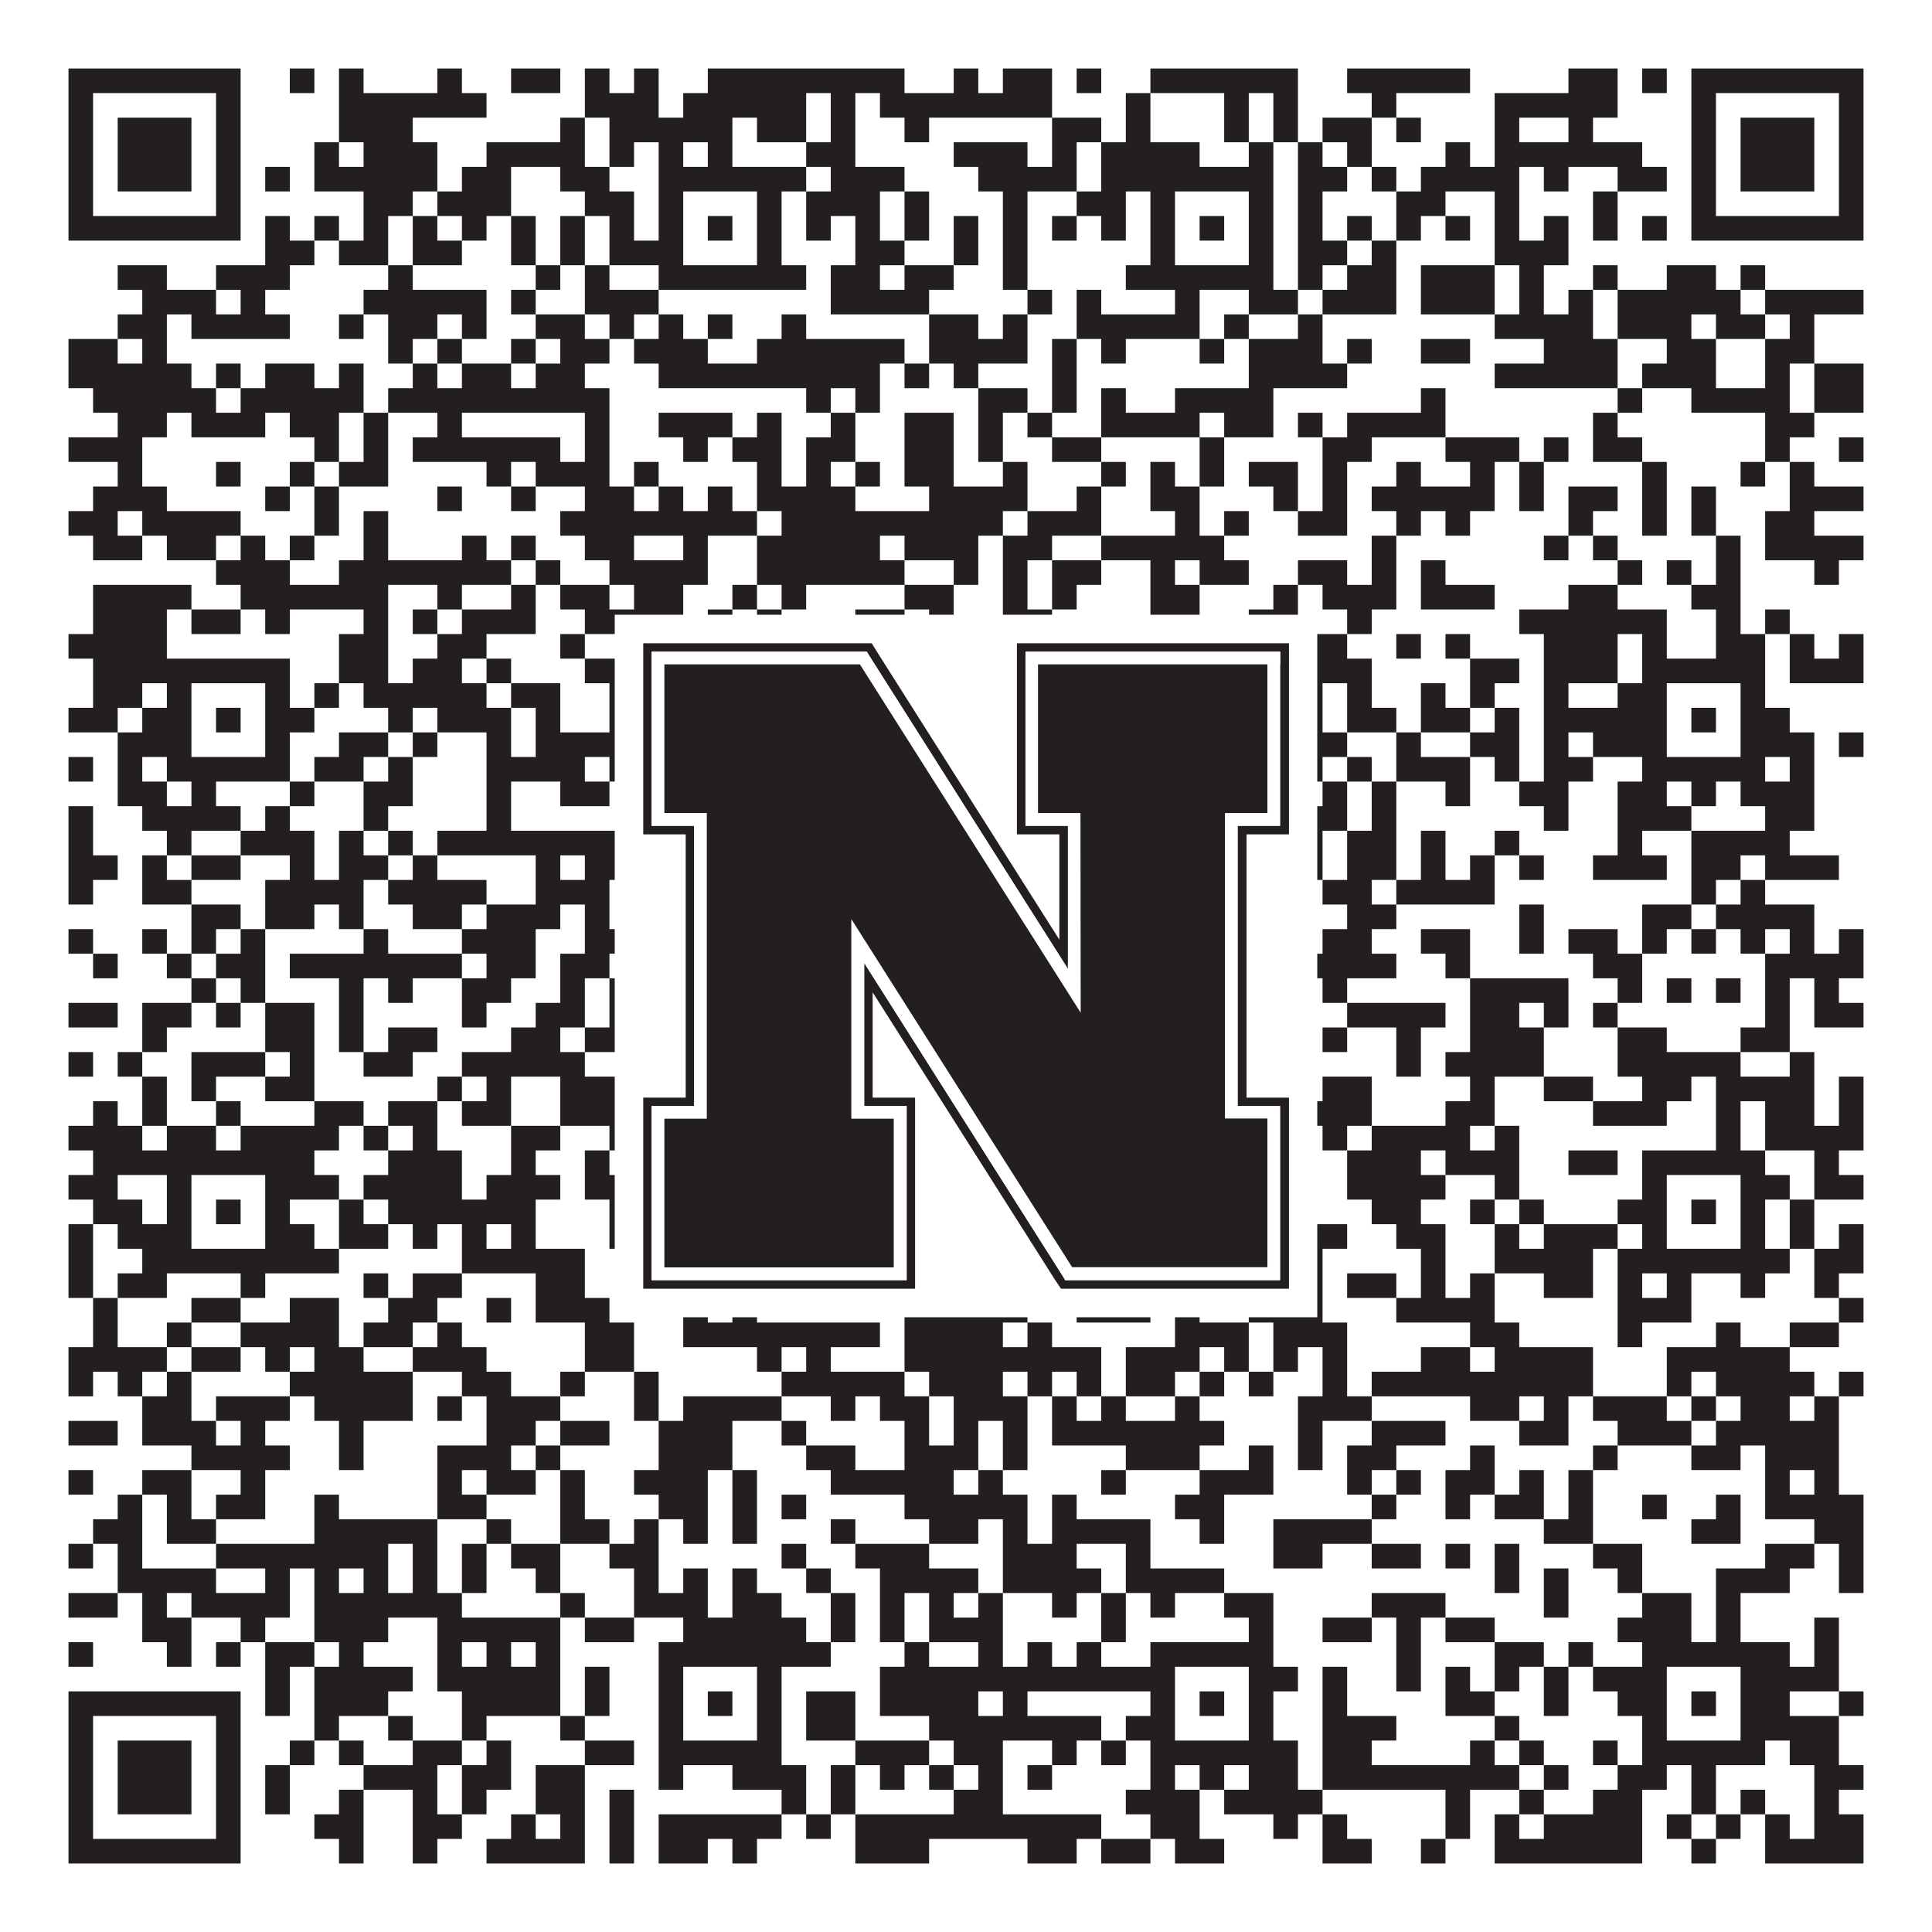
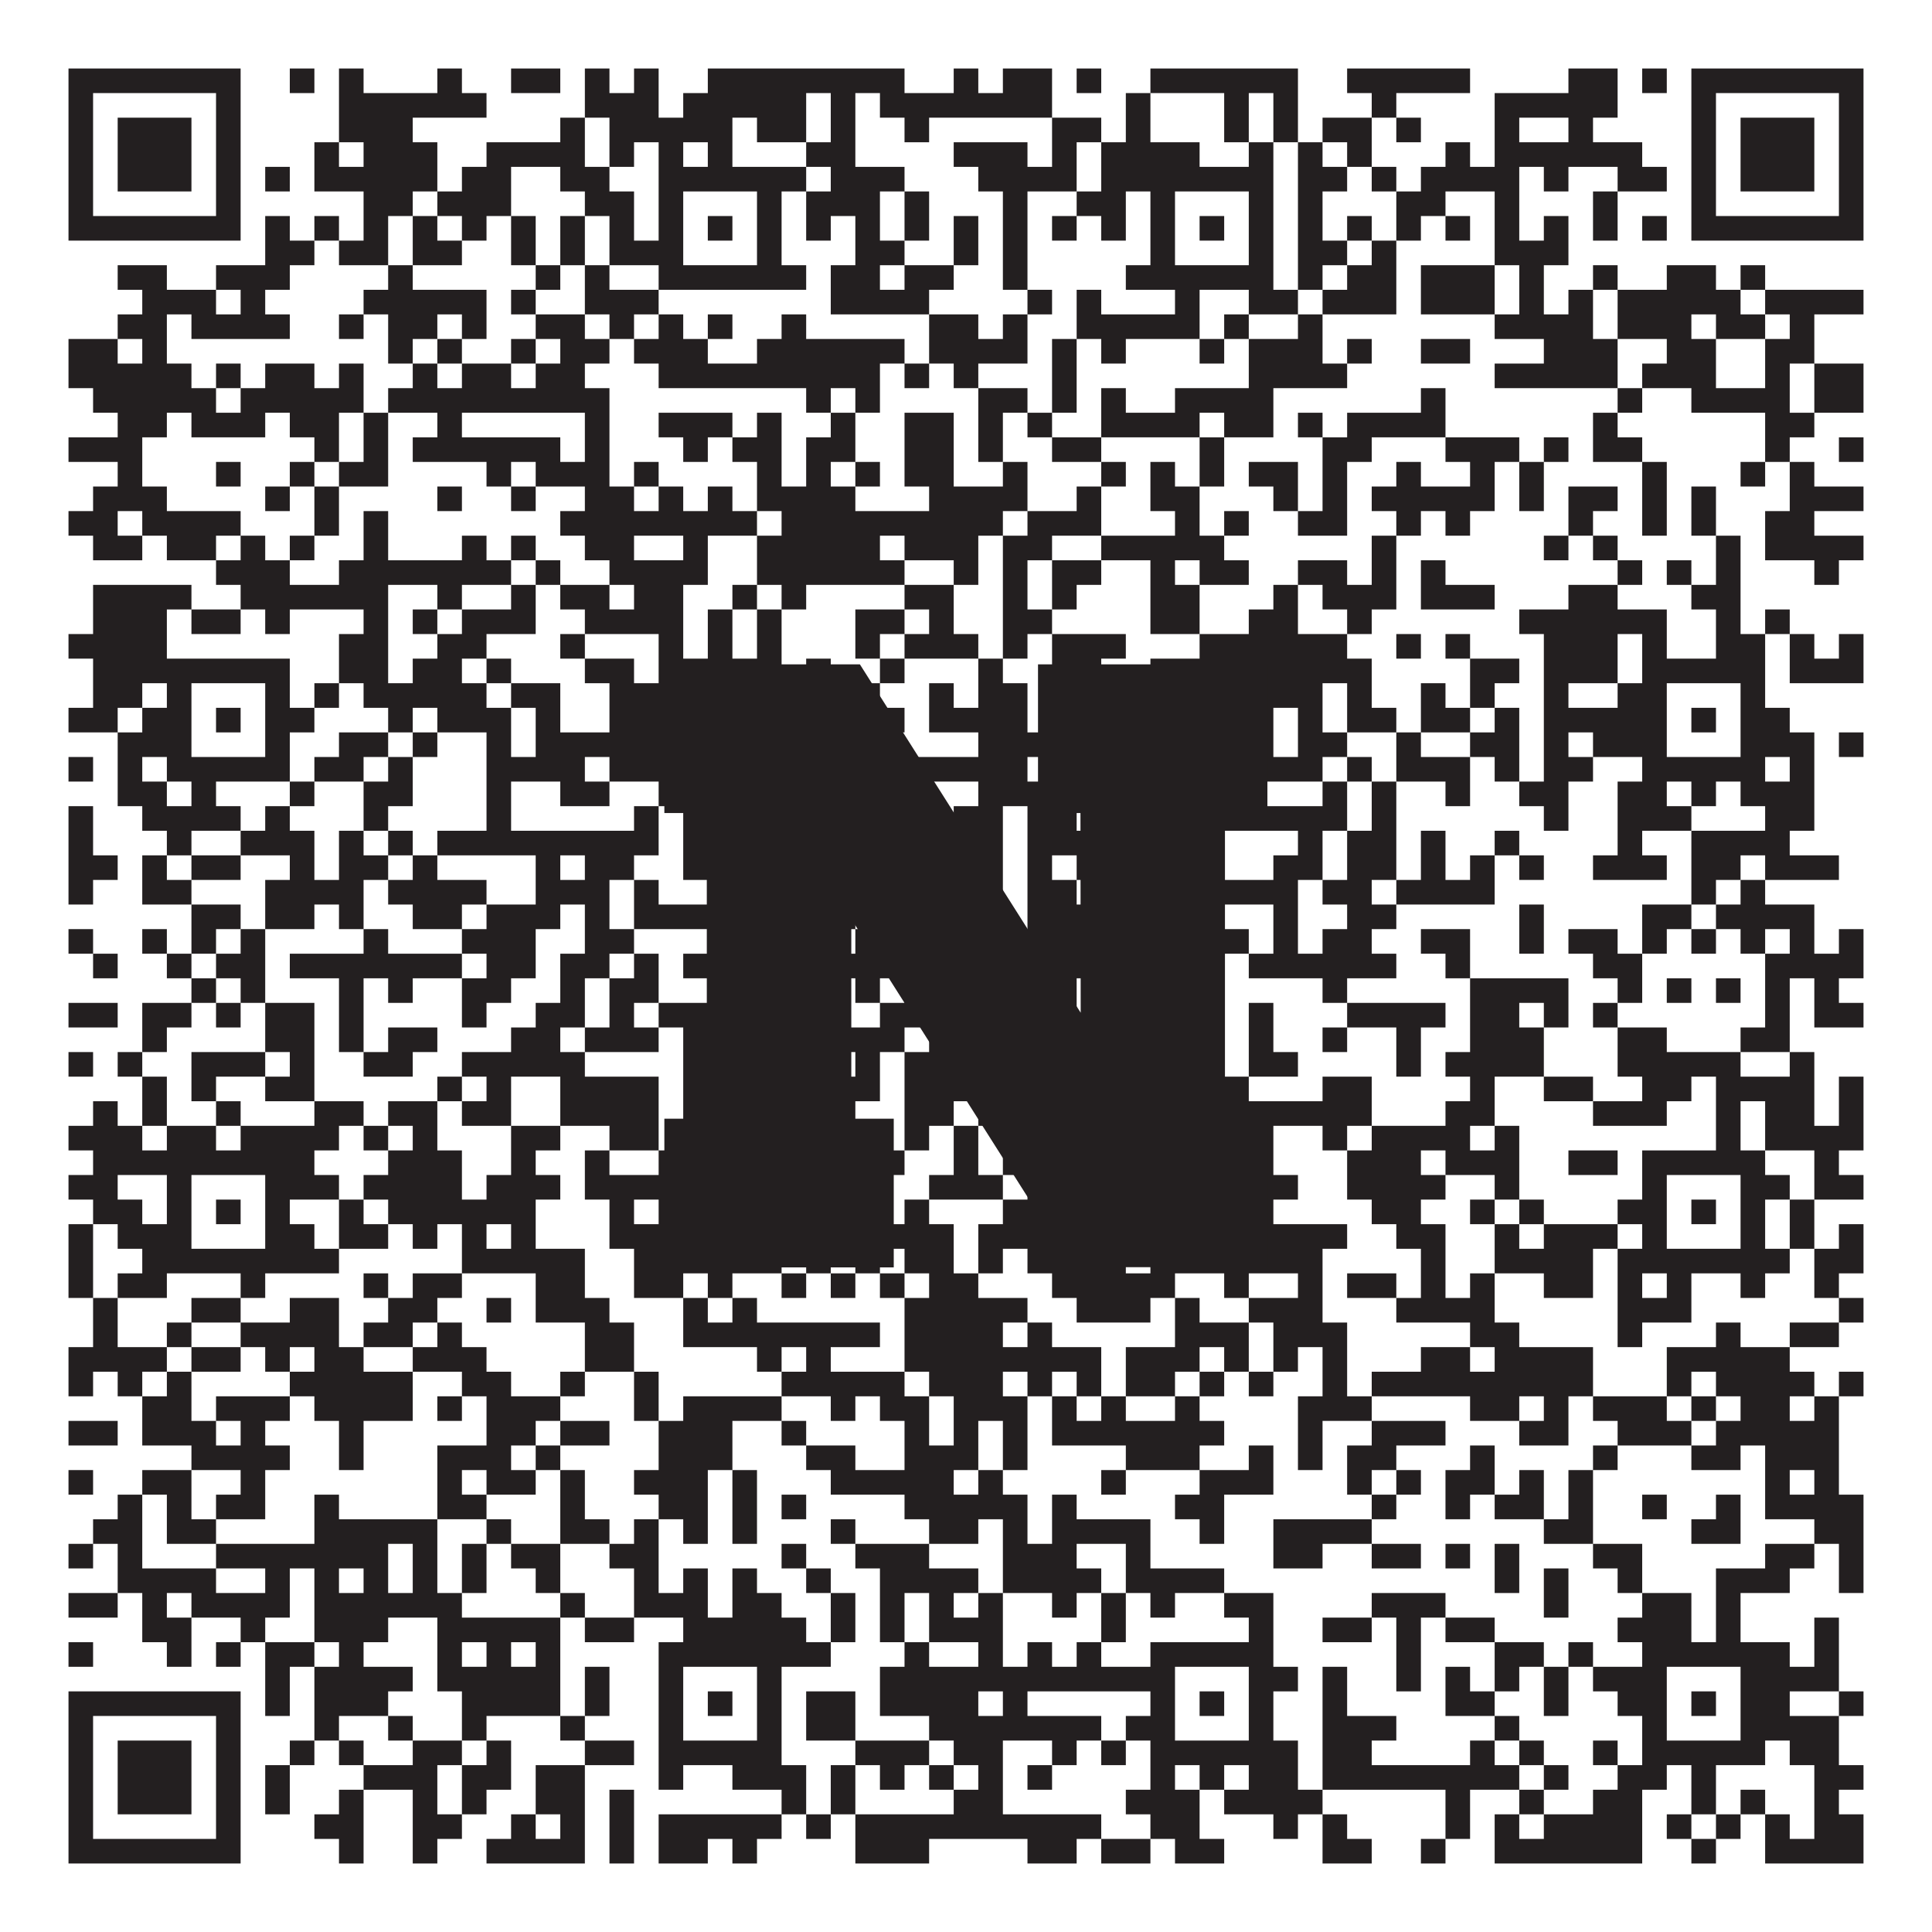
<svg xmlns="http://www.w3.org/2000/svg" version="1.1" width="1100px" height="1100px" viewBox="0 0 1100 1100">
-   <rect x="0" y="0" width="1100" height="1100" fill="#ffffff" fill-opacity="1" />
  <path fill="#231f20" fill-opacity="1" d="M39,39L137,39L137,53L39,53ZM165,39L179,39L179,53L165,53ZM193,39L207,39L207,53L193,53ZM249,39L263,39L263,53L249,53ZM291,39L319,39L319,53L291,53ZM333,39L347,39L347,53L333,53ZM361,39L375,39L375,53L361,53ZM403,39L515,39L515,53L403,53ZM543,39L557,39L557,53L543,53ZM571,39L599,39L599,53L571,53ZM613,39L627,39L627,53L613,53ZM655,39L739,39L739,53L655,53ZM767,39L837,39L837,53L767,53ZM893,39L921,39L921,53L893,53ZM935,39L949,39L949,53L935,53ZM963,39L1061,39L1061,53L963,53ZM39,53L53,53L53,67L39,67ZM123,53L137,53L137,67L123,67ZM193,53L277,53L277,67L193,67ZM333,53L375,53L375,67L333,67ZM389,53L459,53L459,67L389,67ZM473,53L487,53L487,67L473,67ZM501,53L599,53L599,67L501,67ZM641,53L655,53L655,67L641,67ZM697,53L711,53L711,67L697,67ZM725,53L739,53L739,67L725,67ZM781,53L795,53L795,67L781,67ZM851,53L921,53L921,67L851,67ZM963,53L977,53L977,67L963,67ZM1047,53L1061,53L1061,67L1047,67ZM39,67L53,67L53,81L39,81ZM67,67L109,67L109,81L67,81ZM123,67L137,67L137,81L123,81ZM193,67L235,67L235,81L193,81ZM319,67L333,67L333,81L319,81ZM347,67L417,67L417,81L347,81ZM431,67L459,67L459,81L431,81ZM473,67L487,67L487,81L473,81ZM515,67L529,67L529,81L515,81ZM599,67L627,67L627,81L599,81ZM641,67L655,67L655,81L641,81ZM697,67L711,67L711,81L697,81ZM725,67L739,67L739,81L725,81ZM753,67L781,67L781,81L753,81ZM795,67L809,67L809,81L795,81ZM851,67L865,67L865,81L851,81ZM893,67L907,67L907,81L893,81ZM963,67L977,67L977,81L963,81ZM991,67L1033,67L1033,81L991,81ZM1047,67L1061,67L1061,81L1047,81ZM39,81L53,81L53,95L39,95ZM67,81L109,81L109,95L67,95ZM123,81L137,81L137,95L123,95ZM179,81L193,81L193,95L179,95ZM207,81L249,81L249,95L207,95ZM277,81L333,81L333,95L277,95ZM347,81L361,81L361,95L347,95ZM375,81L389,81L389,95L375,95ZM403,81L417,81L417,95L403,95ZM459,81L487,81L487,95L459,95ZM543,81L585,81L585,95L543,95ZM599,81L613,81L613,95L599,95ZM627,81L683,81L683,95L627,95ZM711,81L725,81L725,95L711,95ZM739,81L753,81L753,95L739,95ZM767,81L781,81L781,95L767,95ZM823,81L837,81L837,95L823,95ZM851,81L935,81L935,95L851,95ZM963,81L977,81L977,95L963,95ZM991,81L1033,81L1033,95L991,95ZM1047,81L1061,81L1061,95L1047,95ZM39,95L53,95L53,109L39,109ZM67,95L109,95L109,109L67,109ZM123,95L137,95L137,109L123,109ZM151,95L165,95L165,109L151,109ZM179,95L249,95L249,109L179,109ZM263,95L291,95L291,109L263,109ZM319,95L347,95L347,109L319,109ZM375,95L459,95L459,109L375,109ZM473,95L515,95L515,109L473,109ZM557,95L613,95L613,109L557,109ZM627,95L725,95L725,109L627,109ZM739,95L767,95L767,109L739,109ZM781,95L795,95L795,109L781,109ZM809,95L865,95L865,109L809,109ZM879,95L893,95L893,109L879,109ZM921,95L949,95L949,109L921,109ZM963,95L977,95L977,109L963,109ZM991,95L1033,95L1033,109L991,109ZM1047,95L1061,95L1061,109L1047,109ZM39,109L53,109L53,123L39,123ZM123,109L137,109L137,123L123,123ZM207,109L235,109L235,123L207,123ZM249,109L291,109L291,123L249,123ZM333,109L361,109L361,123L333,123ZM375,109L389,109L389,123L375,123ZM431,109L445,109L445,123L431,123ZM459,109L501,109L501,123L459,123ZM515,109L529,109L529,123L515,123ZM571,109L585,109L585,123L571,123ZM613,109L641,109L641,123L613,123ZM655,109L669,109L669,123L655,123ZM711,109L725,109L725,123L711,123ZM739,109L753,109L753,123L739,123ZM795,109L823,109L823,123L795,123ZM851,109L865,109L865,123L851,123ZM907,109L921,109L921,123L907,123ZM963,109L977,109L977,123L963,123ZM1047,109L1061,109L1061,123L1047,123ZM39,123L137,123L137,137L39,137ZM151,123L165,123L165,137L151,137ZM179,123L193,123L193,137L179,137ZM207,123L221,123L221,137L207,137ZM235,123L249,123L249,137L235,137ZM263,123L277,123L277,137L263,137ZM291,123L305,123L305,137L291,137ZM319,123L333,123L333,137L319,137ZM347,123L361,123L361,137L347,137ZM375,123L389,123L389,137L375,137ZM403,123L417,123L417,137L403,137ZM431,123L445,123L445,137L431,137ZM459,123L473,123L473,137L459,137ZM487,123L501,123L501,137L487,137ZM515,123L529,123L529,137L515,137ZM543,123L557,123L557,137L543,137ZM571,123L585,123L585,137L571,137ZM599,123L613,123L613,137L599,137ZM627,123L641,123L641,137L627,137ZM655,123L669,123L669,137L655,137ZM683,123L697,123L697,137L683,137ZM711,123L725,123L725,137L711,137ZM739,123L753,123L753,137L739,137ZM767,123L781,123L781,137L767,137ZM795,123L809,123L809,137L795,137ZM823,123L837,123L837,137L823,137ZM851,123L865,123L865,137L851,137ZM879,123L893,123L893,137L879,137ZM907,123L921,123L921,137L907,137ZM935,123L949,123L949,137L935,137ZM963,123L1061,123L1061,137L963,137ZM151,137L179,137L179,151L151,151ZM193,137L221,137L221,151L193,151ZM235,137L263,137L263,151L235,151ZM291,137L305,137L305,151L291,151ZM319,137L333,137L333,151L319,151ZM347,137L389,137L389,151L347,151ZM431,137L445,137L445,151L431,151ZM487,137L515,137L515,151L487,151ZM543,137L557,137L557,151L543,151ZM571,137L585,137L585,151L571,151ZM655,137L669,137L669,151L655,151ZM711,137L725,137L725,151L711,151ZM739,137L767,137L767,151L739,151ZM781,137L795,137L795,151L781,151ZM851,137L893,137L893,151L851,151ZM67,151L95,151L95,165L67,165ZM123,151L165,151L165,165L123,165ZM221,151L235,151L235,165L221,165ZM305,151L319,151L319,165L305,165ZM333,151L347,151L347,165L333,165ZM375,151L459,151L459,165L375,165ZM473,151L501,151L501,165L473,165ZM515,151L543,151L543,165L515,165ZM571,151L585,151L585,165L571,165ZM641,151L725,151L725,165L641,165ZM739,151L753,151L753,165L739,165ZM767,151L795,151L795,165L767,165ZM809,151L851,151L851,165L809,165ZM865,151L879,151L879,165L865,165ZM907,151L921,151L921,165L907,165ZM949,151L977,151L977,165L949,165ZM991,151L1005,151L1005,165L991,165ZM81,165L123,165L123,179L81,179ZM137,165L151,165L151,179L137,179ZM207,165L277,165L277,179L207,179ZM291,165L305,165L305,179L291,179ZM333,165L375,165L375,179L333,179ZM473,165L529,165L529,179L473,179ZM585,165L599,165L599,179L585,179ZM613,165L627,165L627,179L613,179ZM669,165L683,165L683,179L669,179ZM711,165L739,165L739,179L711,179ZM753,165L795,165L795,179L753,179ZM809,165L851,165L851,179L809,179ZM865,165L879,165L879,179L865,179ZM893,165L907,165L907,179L893,179ZM921,165L991,165L991,179L921,179ZM1005,165L1061,165L1061,179L1005,179ZM67,179L95,179L95,193L67,193ZM109,179L165,179L165,193L109,193ZM193,179L207,179L207,193L193,193ZM221,179L249,179L249,193L221,193ZM263,179L277,179L277,193L263,193ZM305,179L333,179L333,193L305,193ZM347,179L361,179L361,193L347,193ZM375,179L389,179L389,193L375,193ZM403,179L417,179L417,193L403,193ZM445,179L459,179L459,193L445,193ZM529,179L557,179L557,193L529,193ZM571,179L585,179L585,193L571,193ZM613,179L683,179L683,193L613,193ZM697,179L711,179L711,193L697,193ZM739,179L753,179L753,193L739,193ZM851,179L907,179L907,193L851,193ZM921,179L963,179L963,193L921,193ZM977,179L1005,179L1005,193L977,193ZM1019,179L1033,179L1033,193L1019,193ZM39,193L67,193L67,207L39,207ZM81,193L95,193L95,207L81,207ZM221,193L235,193L235,207L221,207ZM249,193L263,193L263,207L249,207ZM291,193L305,193L305,207L291,207ZM319,193L347,193L347,207L319,207ZM361,193L403,193L403,207L361,207ZM431,193L515,193L515,207L431,207ZM529,193L585,193L585,207L529,207ZM599,193L613,193L613,207L599,207ZM627,193L641,193L641,207L627,207ZM683,193L697,193L697,207L683,207ZM711,193L753,193L753,207L711,207ZM767,193L781,193L781,207L767,207ZM809,193L837,193L837,207L809,207ZM879,193L921,193L921,207L879,207ZM949,193L977,193L977,207L949,207ZM1005,193L1033,193L1033,207L1005,207ZM39,207L109,207L109,221L39,221ZM123,207L137,207L137,221L123,221ZM151,207L179,207L179,221L151,221ZM193,207L207,207L207,221L193,221ZM235,207L249,207L249,221L235,221ZM263,207L291,207L291,221L263,221ZM305,207L333,207L333,221L305,221ZM375,207L501,207L501,221L375,221ZM515,207L529,207L529,221L515,221ZM543,207L557,207L557,221L543,221ZM599,207L613,207L613,221L599,221ZM711,207L767,207L767,221L711,221ZM851,207L921,207L921,221L851,221ZM935,207L977,207L977,221L935,221ZM1005,207L1019,207L1019,221L1005,221ZM1033,207L1061,207L1061,221L1033,221ZM53,221L123,221L123,235L53,235ZM137,221L207,221L207,235L137,235ZM221,221L347,221L347,235L221,235ZM459,221L473,221L473,235L459,235ZM487,221L501,221L501,235L487,235ZM557,221L585,221L585,235L557,235ZM599,221L613,221L613,235L599,235ZM627,221L641,221L641,235L627,235ZM669,221L725,221L725,235L669,235ZM809,221L823,221L823,235L809,235ZM921,221L935,221L935,235L921,235ZM963,221L1019,221L1019,235L963,235ZM1033,221L1061,221L1061,235L1033,235ZM67,235L95,235L95,249L67,249ZM109,235L151,235L151,249L109,249ZM165,235L193,235L193,249L165,249ZM207,235L221,235L221,249L207,249ZM249,235L263,235L263,249L249,249ZM333,235L347,235L347,249L333,249ZM375,235L417,235L417,249L375,249ZM431,235L445,235L445,249L431,249ZM473,235L487,235L487,249L473,249ZM515,235L543,235L543,249L515,249ZM557,235L571,235L571,249L557,249ZM585,235L599,235L599,249L585,249ZM627,235L683,235L683,249L627,249ZM697,235L725,235L725,249L697,249ZM739,235L753,235L753,249L739,249ZM767,235L823,235L823,249L767,249ZM907,235L921,235L921,249L907,249ZM1005,235L1033,235L1033,249L1005,249ZM39,249L81,249L81,263L39,263ZM179,249L193,249L193,263L179,263ZM207,249L221,249L221,263L207,263ZM235,249L319,249L319,263L235,263ZM333,249L347,249L347,263L333,263ZM389,249L403,249L403,263L389,263ZM417,249L445,249L445,263L417,263ZM459,249L487,249L487,263L459,263ZM515,249L543,249L543,263L515,263ZM557,249L571,249L571,263L557,263ZM599,249L627,249L627,263L599,263ZM683,249L697,249L697,263L683,263ZM753,249L781,249L781,263L753,263ZM823,249L865,249L865,263L823,263ZM879,249L893,249L893,263L879,263ZM907,249L935,249L935,263L907,263ZM1005,249L1019,249L1019,263L1005,263ZM1047,249L1061,249L1061,263L1047,263ZM67,263L81,263L81,277L67,277ZM123,263L137,263L137,277L123,277ZM165,263L179,263L179,277L165,277ZM193,263L221,263L221,277L193,277ZM277,263L291,263L291,277L277,277ZM305,263L347,263L347,277L305,277ZM361,263L375,263L375,277L361,277ZM431,263L445,263L445,277L431,277ZM459,263L473,263L473,277L459,277ZM487,263L501,263L501,277L487,277ZM515,263L543,263L543,277L515,277ZM571,263L585,263L585,277L571,277ZM627,263L641,263L641,277L627,277ZM655,263L669,263L669,277L655,277ZM683,263L697,263L697,277L683,277ZM711,263L739,263L739,277L711,277ZM753,263L767,263L767,277L753,277ZM795,263L809,263L809,277L795,277ZM837,263L851,263L851,277L837,277ZM865,263L879,263L879,277L865,277ZM935,263L949,263L949,277L935,277ZM991,263L1005,263L1005,277L991,277ZM1019,263L1033,263L1033,277L1019,277ZM53,277L95,277L95,291L53,291ZM151,277L165,277L165,291L151,291ZM179,277L193,277L193,291L179,291ZM249,277L263,277L263,291L249,291ZM291,277L305,277L305,291L291,291ZM333,277L361,277L361,291L333,291ZM375,277L389,277L389,291L375,291ZM403,277L417,277L417,291L403,291ZM431,277L487,277L487,291L431,291ZM529,277L585,277L585,291L529,291ZM613,277L627,277L627,291L613,291ZM655,277L683,277L683,291L655,291ZM725,277L739,277L739,291L725,291ZM753,277L767,277L767,291L753,291ZM781,277L851,277L851,291L781,291ZM865,277L879,277L879,291L865,291ZM893,277L921,277L921,291L893,291ZM935,277L949,277L949,291L935,291ZM963,277L977,277L977,291L963,291ZM1019,277L1061,277L1061,291L1019,291ZM39,291L67,291L67,305L39,305ZM81,291L137,291L137,305L81,305ZM179,291L193,291L193,305L179,305ZM207,291L221,291L221,305L207,305ZM319,291L431,291L431,305L319,305ZM445,291L571,291L571,305L445,305ZM585,291L627,291L627,305L585,305ZM669,291L683,291L683,305L669,305ZM697,291L711,291L711,305L697,305ZM739,291L767,291L767,305L739,305ZM795,291L809,291L809,305L795,305ZM823,291L837,291L837,305L823,305ZM893,291L907,291L907,305L893,305ZM935,291L949,291L949,305L935,305ZM963,291L977,291L977,305L963,305ZM1005,291L1033,291L1033,305L1005,305ZM53,305L81,305L81,319L53,319ZM95,305L123,305L123,319L95,319ZM137,305L151,305L151,319L137,319ZM165,305L179,305L179,319L165,319ZM207,305L221,305L221,319L207,319ZM263,305L277,305L277,319L263,319ZM291,305L305,305L305,319L291,319ZM333,305L361,305L361,319L333,319ZM389,305L403,305L403,319L389,319ZM431,305L501,305L501,319L431,319ZM515,305L557,305L557,319L515,319ZM571,305L599,305L599,319L571,319ZM627,305L697,305L697,319L627,319ZM781,305L795,305L795,319L781,319ZM879,305L893,305L893,319L879,319ZM907,305L921,305L921,319L907,319ZM977,305L991,305L991,319L977,319ZM1005,305L1061,305L1061,319L1005,319ZM123,319L165,319L165,333L123,333ZM193,319L291,319L291,333L193,333ZM305,319L319,319L319,333L305,333ZM347,319L403,319L403,333L347,333ZM431,319L515,319L515,333L431,333ZM543,319L557,319L557,333L543,333ZM571,319L585,319L585,333L571,333ZM599,319L627,319L627,333L599,333ZM655,319L669,319L669,333L655,333ZM683,319L711,319L711,333L683,333ZM739,319L767,319L767,333L739,333ZM781,319L795,319L795,333L781,333ZM809,319L823,319L823,333L809,333ZM921,319L935,319L935,333L921,333ZM949,319L963,319L963,333L949,333ZM977,319L991,319L991,333L977,333ZM1033,319L1047,319L1047,333L1033,333ZM53,333L109,333L109,347L53,347ZM137,333L221,333L221,347L137,347ZM249,333L263,333L263,347L249,347ZM291,333L305,333L305,347L291,347ZM319,333L347,333L347,347L319,347ZM361,333L389,333L389,347L361,347ZM417,333L431,333L431,347L417,347ZM445,333L459,333L459,347L445,347ZM515,333L543,333L543,347L515,347ZM571,333L585,333L585,347L571,347ZM599,333L613,333L613,347L599,347ZM655,333L683,333L683,347L655,347ZM725,333L739,333L739,347L725,347ZM753,333L795,333L795,347L753,347ZM809,333L851,333L851,347L809,347ZM893,333L921,333L921,347L893,347ZM963,333L991,333L991,347L963,347ZM53,347L95,347L95,361L53,361ZM109,347L137,347L137,361L109,361ZM151,347L165,347L165,361L151,361ZM207,347L221,347L221,361L207,361ZM235,347L249,347L249,361L235,361ZM263,347L305,347L305,361L263,361ZM333,347L389,347L389,361L333,361ZM403,347L417,347L417,361L403,361ZM431,347L445,347L445,361L431,361ZM487,347L515,347L515,361L487,361ZM529,347L543,347L543,361L529,361ZM571,347L599,347L599,361L571,361ZM655,347L683,347L683,361L655,361ZM711,347L739,347L739,361L711,361ZM767,347L781,347L781,361L767,361ZM865,347L949,347L949,361L865,361ZM977,347L991,347L991,361L977,361ZM1005,347L1019,347L1019,361L1005,361ZM39,361L95,361L95,375L39,375ZM193,361L221,361L221,375L193,375ZM249,361L277,361L277,375L249,375ZM319,361L333,361L333,375L319,375ZM375,361L389,361L389,375L375,375ZM403,361L417,361L417,375L403,375ZM431,361L445,361L445,375L431,375ZM487,361L501,361L501,375L487,375ZM515,361L557,361L557,375L515,375ZM571,361L585,361L585,375L571,375ZM599,361L641,361L641,375L599,375ZM683,361L767,361L767,375L683,375ZM795,361L809,361L809,375L795,375ZM823,361L837,361L837,375L823,375ZM879,361L921,361L921,375L879,375ZM935,361L949,361L949,375L935,375ZM977,361L1005,361L1005,375L977,375ZM1019,361L1033,361L1033,375L1019,375ZM1047,361L1061,361L1061,375L1047,375ZM53,375L165,375L165,389L53,389ZM193,375L221,375L221,389L193,389ZM235,375L263,375L263,389L235,389ZM277,375L291,375L291,389L277,389ZM333,375L361,375L361,389L333,389ZM375,375L445,375L445,389L375,389ZM459,375L473,375L473,389L459,389ZM501,375L515,375L515,389L501,389ZM557,375L571,375L571,389L557,389ZM599,375L627,375L627,389L599,389ZM655,375L781,375L781,389L655,389ZM837,375L865,375L865,389L837,389ZM879,375L921,375L921,389L879,389ZM935,375L1005,375L1005,389L935,389ZM1019,375L1061,375L1061,389L1019,389ZM53,389L81,389L81,403L53,403ZM95,389L109,389L109,403L95,403ZM151,389L165,389L165,403L151,403ZM179,389L193,389L193,403L179,403ZM207,389L277,389L277,403L207,403ZM291,389L319,389L319,403L291,403ZM347,389L389,389L389,403L347,403ZM431,389L445,389L445,403L431,403ZM487,389L501,389L501,403L487,403ZM529,389L543,389L543,403L529,403ZM557,389L585,389L585,403L557,403ZM599,389L613,389L613,403L599,403ZM655,389L669,389L669,403L655,403ZM711,389L753,389L753,403L711,403ZM767,389L781,389L781,403L767,403ZM809,389L823,389L823,403L809,403ZM837,389L851,389L851,403L837,403ZM879,389L893,389L893,403L879,403ZM921,389L949,389L949,403L921,403ZM991,389L1005,389L1005,403L991,403ZM39,403L67,403L67,417L39,417ZM81,403L109,403L109,417L81,417ZM123,403L137,403L137,417L123,417ZM151,403L179,403L179,417L151,417ZM221,403L235,403L235,417L221,417ZM249,403L291,403L291,417L249,417ZM305,403L319,403L319,417L305,417ZM347,403L389,403L389,417L347,417ZM403,403L417,403L417,417L403,417ZM431,403L445,403L445,417L431,417ZM459,403L473,403L473,417L459,417ZM487,403L515,403L515,417L487,417ZM529,403L585,403L585,417L529,417ZM613,403L627,403L627,417L613,417ZM641,403L669,403L669,417L641,417ZM683,403L697,403L697,417L683,417ZM711,403L725,403L725,417L711,417ZM739,403L753,403L753,417L739,417ZM767,403L795,403L795,417L767,417ZM809,403L837,403L837,417L809,417ZM851,403L865,403L865,417L851,417ZM879,403L949,403L949,417L879,417ZM963,403L977,403L977,417L963,417ZM991,403L1019,403L1019,417L991,417ZM67,417L109,417L109,431L67,431ZM151,417L165,417L165,431L151,431ZM193,417L221,417L221,431L193,431ZM235,417L249,417L249,431L235,431ZM277,417L291,417L291,431L277,431ZM305,417L389,417L389,431L305,431ZM431,417L473,417L473,431L431,431ZM487,417L501,417L501,431L487,431ZM557,417L627,417L627,431L557,431ZM641,417L669,417L669,431L641,431ZM711,417L725,417L725,431L711,431ZM739,417L767,417L767,431L739,431ZM795,417L809,417L809,431L795,431ZM837,417L865,417L865,431L837,431ZM879,417L893,417L893,431L879,431ZM907,417L949,417L949,431L907,431ZM991,417L1033,417L1033,431L991,431ZM1047,417L1061,417L1061,431L1047,431ZM39,431L53,431L53,445L39,445ZM67,431L81,431L81,445L67,445ZM95,431L165,431L165,445L95,445ZM179,431L207,431L207,445L179,445ZM221,431L235,431L235,445L221,445ZM277,431L333,431L333,445L277,445ZM347,431L473,431L473,445L347,445ZM487,431L585,431L585,445L487,445ZM599,431L613,431L613,445L599,445ZM627,431L753,431L753,445L627,445ZM767,431L781,431L781,445L767,445ZM795,431L837,431L837,445L795,445ZM851,431L865,431L865,445L851,445ZM879,431L907,431L907,445L879,445ZM935,431L1005,431L1005,445L935,445ZM1019,431L1033,431L1033,445L1019,445ZM67,445L95,445L95,459L67,459ZM109,445L123,445L123,459L109,459ZM165,445L179,445L179,459L165,459ZM207,445L235,445L235,459L207,459ZM277,445L291,445L291,459L277,459ZM319,445L347,445L347,459L319,459ZM375,445L389,445L389,459L375,459ZM403,445L431,445L431,459L403,459ZM459,445L473,445L473,459L459,459ZM487,445L529,445L529,459L487,459ZM557,445L613,445L613,459L557,459ZM627,445L669,445L669,459L627,459ZM683,445L711,445L711,459L683,459ZM753,445L767,445L767,459L753,459ZM781,445L795,445L795,459L781,459ZM823,445L837,445L837,459L823,459ZM865,445L893,445L893,459L865,459ZM921,445L949,445L949,459L921,459ZM963,445L977,445L977,459L963,459ZM991,445L1033,445L1033,459L991,459ZM39,459L53,459L53,473L39,473ZM81,459L137,459L137,473L81,473ZM151,459L165,459L165,473L151,473ZM207,459L221,459L221,473L207,473ZM277,459L291,459L291,473L277,473ZM361,459L375,459L375,473L361,473ZM389,459L417,459L417,473L389,473ZM501,459L515,459L515,473L501,473ZM543,459L571,459L571,473L543,473ZM585,459L613,459L613,473L585,473ZM627,459L641,459L641,473L627,473ZM655,459L767,459L767,473L655,473ZM781,459L795,459L795,473L781,473ZM879,459L893,459L893,473L879,473ZM921,459L963,459L963,473L921,473ZM1005,459L1033,459L1033,473L1005,473ZM39,473L53,473L53,487L39,487ZM95,473L109,473L109,487L95,487ZM137,473L179,473L179,487L137,487ZM193,473L207,473L207,487L193,487ZM221,473L235,473L235,487L221,487ZM249,473L375,473L375,487L249,487ZM389,473L431,473L431,487L389,487ZM445,473L459,473L459,487L445,487ZM473,473L487,473L487,487L473,487ZM501,473L515,473L515,487L501,487ZM529,473L571,473L571,487L529,487ZM585,473L641,473L641,487L585,487ZM739,473L753,473L753,487L739,487ZM767,473L795,473L795,487L767,487ZM809,473L823,473L823,487L809,487ZM851,473L865,473L865,487L851,487ZM921,473L935,473L935,487L921,487ZM963,473L1019,473L1019,487L963,487ZM39,487L67,487L67,501L39,501ZM81,487L95,487L95,501L81,501ZM109,487L137,487L137,501L109,501ZM165,487L179,487L179,501L165,501ZM193,487L221,487L221,501L193,501ZM235,487L249,487L249,501L235,501ZM305,487L319,487L319,501L305,501ZM333,487L361,487L361,501L333,501ZM389,487L403,487L403,501L389,501ZM417,487L445,487L445,501L417,501ZM459,487L473,487L473,501L459,501ZM487,487L501,487L501,501L487,501ZM515,487L529,487L529,501L515,501ZM557,487L571,487L571,501L557,501ZM585,487L599,487L599,501L585,501ZM613,487L641,487L641,501L613,501ZM669,487L697,487L697,501L669,501ZM725,487L753,487L753,501L725,501ZM767,487L795,487L795,501L767,501ZM809,487L823,487L823,501L809,501ZM837,487L851,487L851,501L837,501ZM865,487L879,487L879,501L865,501ZM907,487L949,487L949,501L907,501ZM963,487L991,487L991,501L963,501ZM1005,487L1047,487L1047,501L1005,501ZM39,501L53,501L53,515L39,515ZM81,501L109,501L109,515L81,515ZM151,501L207,501L207,515L151,515ZM221,501L277,501L277,515L221,515ZM305,501L347,501L347,515L305,515ZM361,501L375,501L375,515L361,515ZM417,501L431,501L431,515L417,515ZM473,501L487,501L487,515L473,515ZM501,501L529,501L529,515L501,515ZM557,501L571,501L571,515L557,515ZM585,501L613,501L613,515L585,515ZM669,501L683,501L683,515L669,515ZM697,501L739,501L739,515L697,515ZM753,501L781,501L781,515L753,515ZM795,501L851,501L851,515L795,515ZM963,501L977,501L977,515L963,515ZM991,501L1005,501L1005,515L991,515ZM109,515L137,515L137,529L109,529ZM151,515L179,515L179,529L151,529ZM193,515L207,515L207,529L193,529ZM235,515L263,515L263,529L235,529ZM277,515L319,515L319,529L277,529ZM333,515L347,515L347,529L333,529ZM361,515L403,515L403,529L361,529ZM431,515L487,515L487,529L431,529ZM515,515L543,515L543,529L515,529ZM585,515L697,515L697,529L585,529ZM725,515L739,515L739,529L725,529ZM767,515L795,515L795,529L767,529ZM865,515L879,515L879,529L865,529ZM935,515L963,515L963,529L935,529ZM977,515L1033,515L1033,529L977,529ZM39,529L53,529L53,543L39,543ZM81,529L95,529L95,543L81,543ZM109,529L123,529L123,543L109,543ZM137,529L151,529L151,543L137,543ZM207,529L221,529L221,543L207,543ZM263,529L305,529L305,543L263,543ZM333,529L361,529L361,543L333,543ZM403,529L445,529L445,543L403,543ZM459,529L473,529L473,543L459,543ZM487,529L529,529L529,543L487,543ZM543,529L571,529L571,543L543,543ZM585,529L627,529L627,543L585,543ZM641,529L655,529L655,543L641,543ZM697,529L711,529L711,543L697,543ZM725,529L739,529L739,543L725,543ZM753,529L781,529L781,543L753,543ZM809,529L837,529L837,543L809,543ZM865,529L879,529L879,543L865,543ZM893,529L921,529L921,543L893,543ZM935,529L949,529L949,543L935,543ZM963,529L977,529L977,543L963,543ZM991,529L1005,529L1005,543L991,543ZM1019,529L1033,529L1033,543L1019,543ZM1047,529L1061,529L1061,543L1047,543ZM53,543L67,543L67,557L53,557ZM95,543L109,543L109,557L95,557ZM123,543L151,543L151,557L123,557ZM165,543L263,543L263,557L165,557ZM277,543L305,543L305,557L277,557ZM319,543L347,543L347,557L319,557ZM361,543L375,543L375,557L361,557ZM389,543L445,543L445,557L389,557ZM473,543L515,543L515,557L473,557ZM585,543L627,543L627,557L585,557ZM683,543L697,543L697,557L683,557ZM711,543L795,543L795,557L711,557ZM823,543L837,543L837,557L823,557ZM907,543L935,543L935,557L907,557ZM1005,543L1061,543L1061,557L1005,557ZM109,557L123,557L123,571L109,571ZM137,557L151,557L151,571L137,571ZM193,557L207,557L207,571L193,571ZM221,557L235,557L235,571L221,571ZM263,557L291,557L291,571L263,571ZM319,557L333,557L333,571L319,571ZM347,557L375,557L375,571L347,571ZM445,557L459,557L459,571L445,571ZM487,557L501,557L501,571L487,571ZM515,557L529,557L529,571L515,571ZM599,557L613,557L613,571L599,571ZM627,557L669,557L669,571L627,571ZM753,557L767,557L767,571L753,571ZM837,557L893,557L893,571L837,571ZM921,557L935,557L935,571L921,571ZM949,557L963,557L963,571L949,571ZM977,557L991,557L991,571L977,571ZM1005,557L1019,557L1019,571L1005,571ZM1033,557L1047,557L1047,571L1033,571ZM39,571L67,571L67,585L39,585ZM81,571L109,571L109,585L81,585ZM123,571L137,571L137,585L123,585ZM151,571L179,571L179,585L151,585ZM193,571L207,571L207,585L193,585ZM263,571L277,571L277,585L263,585ZM305,571L333,571L333,585L305,585ZM347,571L361,571L361,585L347,585ZM375,571L417,571L417,585L375,585ZM431,571L459,571L459,585L431,585ZM501,571L557,571L557,585L501,585ZM571,571L585,571L585,585L571,585ZM599,571L613,571L613,585L599,585ZM641,571L683,571L683,585L641,585ZM711,571L725,571L725,585L711,585ZM767,571L823,571L823,585L767,585ZM837,571L865,571L865,585L837,585ZM879,571L893,571L893,585L879,585ZM907,571L921,571L921,585L907,585ZM1005,571L1019,571L1019,585L1005,585ZM1033,571L1061,571L1061,585L1033,585ZM81,585L95,585L95,599L81,599ZM151,585L179,585L179,599L151,599ZM193,585L207,585L207,599L193,599ZM221,585L249,585L249,599L221,599ZM291,585L319,585L319,599L291,599ZM333,585L375,585L375,599L333,599ZM389,585L403,585L403,599L389,599ZM459,585L515,585L515,599L459,599ZM529,585L571,585L571,599L529,599ZM585,585L599,585L599,599L585,599ZM613,585L655,585L655,599L613,599ZM711,585L725,585L725,599L711,599ZM753,585L767,585L767,599L753,599ZM795,585L809,585L809,599L795,599ZM837,585L879,585L879,599L837,599ZM921,585L949,585L949,599L921,599ZM991,585L1019,585L1019,599L991,599ZM39,599L53,599L53,613L39,613ZM67,599L81,599L81,613L67,613ZM109,599L151,599L151,613L109,613ZM165,599L179,599L179,613L165,613ZM207,599L235,599L235,613L207,613ZM263,599L333,599L333,613L263,613ZM389,599L417,599L417,613L389,613ZM431,599L445,599L445,613L431,613ZM459,599L473,599L473,613L459,613ZM487,599L501,599L501,613L487,613ZM515,599L557,599L557,613L515,613ZM585,599L613,599L613,613L585,613ZM627,599L655,599L655,613L627,613ZM711,599L739,599L739,613L711,613ZM795,599L809,599L809,613L795,613ZM823,599L879,599L879,613L823,613ZM921,599L991,599L991,613L921,613ZM1019,599L1033,599L1033,613L1019,613ZM81,613L95,613L95,627L81,627ZM109,613L123,613L123,627L109,627ZM151,613L179,613L179,627L151,627ZM249,613L263,613L263,627L249,627ZM277,613L291,613L291,627L277,627ZM319,613L375,613L375,627L319,627ZM389,613L403,613L403,627L389,627ZM445,613L501,613L501,627L445,627ZM515,613L571,613L571,627L515,627ZM585,613L613,613L613,627L585,627ZM627,613L655,613L655,627L627,627ZM669,613L683,613L683,627L669,627ZM697,613L711,613L711,627L697,627ZM753,613L781,613L781,627L753,627ZM837,613L851,613L851,627L837,627ZM879,613L907,613L907,627L879,627ZM935,613L963,613L963,627L935,627ZM977,613L1033,613L1033,627L977,627ZM1047,613L1061,613L1061,627L1047,627ZM53,627L67,627L67,641L53,641ZM81,627L95,627L95,641L81,641ZM123,627L137,627L137,641L123,641ZM179,627L207,627L207,641L179,641ZM221,627L249,627L249,641L221,641ZM263,627L291,627L291,641L263,641ZM319,627L375,627L375,641L319,641ZM389,627L459,627L459,641L389,641ZM473,627L487,627L487,641L473,641ZM515,627L543,627L543,641L515,641ZM557,627L571,627L571,641L557,641ZM599,627L613,627L613,641L599,641ZM655,627L669,627L669,641L655,641ZM683,627L781,627L781,641L683,641ZM823,627L851,627L851,641L823,641ZM907,627L949,627L949,641L907,641ZM977,627L991,627L991,641L977,641ZM1005,627L1033,627L1033,641L1005,641ZM1047,627L1061,627L1061,641L1047,641ZM39,641L81,641L81,655L39,655ZM95,641L123,641L123,655L95,655ZM137,641L193,641L193,655L137,655ZM207,641L221,641L221,655L207,655ZM235,641L249,641L249,655L235,655ZM291,641L319,641L319,655L291,655ZM347,641L375,641L375,655L347,655ZM389,641L403,641L403,655L389,655ZM417,641L445,641L445,655L417,655ZM459,641L473,641L473,655L459,655ZM487,641L501,641L501,655L487,655ZM515,641L529,641L529,655L515,655ZM543,641L557,641L557,655L543,655ZM571,641L599,641L599,655L571,655ZM613,641L655,641L655,655L613,655ZM683,641L697,641L697,655L683,655ZM711,641L725,641L725,655L711,655ZM753,641L767,641L767,655L753,655ZM781,641L837,641L837,655L781,655ZM851,641L865,641L865,655L851,655ZM977,641L991,641L991,655L977,655ZM1005,641L1061,641L1061,655L1005,655ZM53,655L179,655L179,669L53,669ZM221,655L263,655L263,669L221,669ZM291,655L305,655L305,669L291,669ZM333,655L347,655L347,669L333,669ZM375,655L445,655L445,669L375,669ZM473,655L487,655L487,669L473,669ZM501,655L515,655L515,669L501,669ZM543,655L557,655L557,669L543,669ZM571,655L585,655L585,669L571,669ZM613,655L641,655L641,669L613,669ZM655,655L725,655L725,669L655,669ZM767,655L809,655L809,669L767,669ZM823,655L865,655L865,669L823,669ZM893,655L921,655L921,669L893,669ZM935,655L1005,655L1005,669L935,669ZM1033,655L1047,655L1047,669L1033,669ZM39,669L67,669L67,683L39,683ZM95,669L109,669L109,683L95,683ZM151,669L193,669L193,683L151,683ZM207,669L263,669L263,683L207,683ZM277,669L319,669L319,683L277,683ZM333,669L389,669L389,683L333,683ZM431,669L473,669L473,683L431,683ZM487,669L501,669L501,683L487,683ZM529,669L571,669L571,683L529,683ZM585,669L599,669L599,683L585,683ZM613,669L641,669L641,683L613,683ZM655,669L669,669L669,683L655,683ZM711,669L739,669L739,683L711,683ZM767,669L823,669L823,683L767,683ZM851,669L865,669L865,683L851,683ZM935,669L949,669L949,683L935,683ZM991,669L1019,669L1019,683L991,683ZM1033,669L1061,669L1061,683L1033,683ZM53,683L81,683L81,697L53,697ZM95,683L109,683L109,697L95,697ZM123,683L137,683L137,697L123,697ZM151,683L165,683L165,697L151,697ZM193,683L207,683L207,697L193,697ZM221,683L305,683L305,697L221,697ZM347,683L361,683L361,697L347,697ZM375,683L389,683L389,697L375,697ZM403,683L417,683L417,697L403,697ZM431,683L445,683L445,697L431,697ZM515,683L529,683L529,697L515,697ZM571,683L599,683L599,697L571,697ZM641,683L669,683L669,697L641,697ZM683,683L697,683L697,697L683,697ZM711,683L725,683L725,697L711,697ZM781,683L809,683L809,697L781,697ZM837,683L851,683L851,697L837,697ZM865,683L879,683L879,697L865,697ZM921,683L949,683L949,697L921,697ZM963,683L977,683L977,697L963,697ZM991,683L1005,683L1005,697L991,697ZM1019,683L1033,683L1033,697L1019,697ZM39,697L53,697L53,711L39,711ZM67,697L109,697L109,711L67,711ZM151,697L179,697L179,711L151,711ZM193,697L221,697L221,711L193,711ZM235,697L249,697L249,711L235,711ZM263,697L277,697L277,711L263,711ZM291,697L305,697L305,711L291,711ZM347,697L389,697L389,711L347,711ZM431,697L459,697L459,711L431,711ZM501,697L543,697L543,711L501,711ZM557,697L641,697L641,711L557,711ZM655,697L669,697L669,711L655,711ZM711,697L767,697L767,711L711,711ZM795,697L823,697L823,711L795,711ZM851,697L865,697L865,711L851,711ZM879,697L921,697L921,711L879,711ZM935,697L949,697L949,711L935,711ZM991,697L1005,697L1005,711L991,711ZM1019,697L1033,697L1033,711L1019,711ZM1047,697L1061,697L1061,711L1047,711ZM39,711L53,711L53,725L39,725ZM81,711L193,711L193,725L81,725ZM263,711L333,711L333,725L263,725ZM361,711L445,711L445,725L361,725ZM459,711L473,711L473,725L459,725ZM487,711L501,711L501,725L487,725ZM515,711L543,711L543,725L515,725ZM557,711L571,711L571,725L557,725ZM585,711L641,711L641,725L585,725ZM655,711L753,711L753,725L655,725ZM809,711L823,711L823,725L809,725ZM851,711L907,711L907,725L851,725ZM921,711L1019,711L1019,725L921,725ZM1033,711L1061,711L1061,725L1033,725ZM39,725L53,725L53,739L39,739ZM67,725L95,725L95,739L67,739ZM137,725L151,725L151,739L137,739ZM207,725L221,725L221,739L207,739ZM235,725L263,725L263,739L235,739ZM305,725L333,725L333,739L305,739ZM361,725L389,725L389,739L361,739ZM403,725L417,725L417,739L403,739ZM445,725L459,725L459,739L445,739ZM473,725L487,725L487,739L473,739ZM501,725L515,725L515,739L501,739ZM529,725L557,725L557,739L529,739ZM599,725L669,725L669,739L599,739ZM697,725L711,725L711,739L697,739ZM739,725L753,725L753,739L739,739ZM767,725L795,725L795,739L767,739ZM809,725L823,725L823,739L809,739ZM837,725L851,725L851,739L837,739ZM879,725L907,725L907,739L879,739ZM921,725L935,725L935,739L921,739ZM949,725L963,725L963,739L949,739ZM991,725L1005,725L1005,739L991,739ZM1033,725L1047,725L1047,739L1033,739ZM53,739L67,739L67,753L53,753ZM109,739L137,739L137,753L109,753ZM165,739L193,739L193,753L165,753ZM221,739L249,739L249,753L221,753ZM277,739L291,739L291,753L277,753ZM305,739L347,739L347,753L305,753ZM389,739L403,739L403,753L389,753ZM417,739L431,739L431,753L417,753ZM515,739L585,739L585,753L515,753ZM613,739L655,739L655,753L613,753ZM669,739L683,739L683,753L669,753ZM711,739L753,739L753,753L711,753ZM795,739L851,739L851,753L795,753ZM921,739L963,739L963,753L921,753ZM1047,739L1061,739L1061,753L1047,753ZM53,753L67,753L67,767L53,767ZM95,753L109,753L109,767L95,767ZM137,753L193,753L193,767L137,767ZM207,753L235,753L235,767L207,767ZM249,753L263,753L263,767L249,767ZM333,753L361,753L361,767L333,767ZM389,753L501,753L501,767L389,767ZM515,753L571,753L571,767L515,767ZM585,753L599,753L599,767L585,767ZM669,753L711,753L711,767L669,767ZM725,753L767,753L767,767L725,767ZM837,753L865,753L865,767L837,767ZM921,753L935,753L935,767L921,767ZM977,753L991,753L991,767L977,767ZM1019,753L1047,753L1047,767L1019,767ZM39,767L95,767L95,781L39,781ZM109,767L137,767L137,781L109,781ZM151,767L165,767L165,781L151,781ZM179,767L207,767L207,781L179,781ZM235,767L277,767L277,781L235,781ZM333,767L361,767L361,781L333,781ZM431,767L445,767L445,781L431,781ZM459,767L473,767L473,781L459,781ZM515,767L627,767L627,781L515,781ZM641,767L683,767L683,781L641,781ZM697,767L711,767L711,781L697,781ZM725,767L739,767L739,781L725,781ZM753,767L767,767L767,781L753,781ZM809,767L837,767L837,781L809,781ZM851,767L907,767L907,781L851,781ZM949,767L1019,767L1019,781L949,781ZM39,781L53,781L53,795L39,795ZM67,781L81,781L81,795L67,795ZM95,781L109,781L109,795L95,795ZM165,781L235,781L235,795L165,795ZM263,781L291,781L291,795L263,795ZM319,781L333,781L333,795L319,795ZM361,781L375,781L375,795L361,795ZM445,781L515,781L515,795L445,795ZM529,781L571,781L571,795L529,795ZM585,781L599,781L599,795L585,795ZM613,781L627,781L627,795L613,795ZM641,781L669,781L669,795L641,795ZM683,781L697,781L697,795L683,795ZM711,781L725,781L725,795L711,795ZM753,781L767,781L767,795L753,795ZM781,781L907,781L907,795L781,795ZM949,781L963,781L963,795L949,795ZM977,781L1033,781L1033,795L977,795ZM1047,781L1061,781L1061,795L1047,795ZM81,795L109,795L109,809L81,809ZM123,795L165,795L165,809L123,809ZM179,795L235,795L235,809L179,809ZM249,795L263,795L263,809L249,809ZM277,795L319,795L319,809L277,809ZM361,795L375,795L375,809L361,809ZM389,795L445,795L445,809L389,809ZM473,795L487,795L487,809L473,809ZM501,795L529,795L529,809L501,809ZM543,795L585,795L585,809L543,809ZM599,795L613,795L613,809L599,809ZM627,795L641,795L641,809L627,809ZM669,795L683,795L683,809L669,809ZM739,795L781,795L781,809L739,809ZM837,795L865,795L865,809L837,809ZM879,795L893,795L893,809L879,809ZM907,795L949,795L949,809L907,809ZM963,795L977,795L977,809L963,809ZM991,795L1019,795L1019,809L991,809ZM1033,795L1047,795L1047,809L1033,809ZM39,809L67,809L67,823L39,823ZM81,809L123,809L123,823L81,823ZM137,809L151,809L151,823L137,823ZM193,809L207,809L207,823L193,823ZM277,809L305,809L305,823L277,823ZM319,809L347,809L347,823L319,823ZM375,809L417,809L417,823L375,823ZM445,809L459,809L459,823L445,823ZM515,809L529,809L529,823L515,823ZM543,809L557,809L557,823L543,823ZM571,809L585,809L585,823L571,823ZM599,809L697,809L697,823L599,823ZM739,809L753,809L753,823L739,823ZM781,809L823,809L823,823L781,823ZM865,809L893,809L893,823L865,823ZM921,809L963,809L963,823L921,823ZM977,809L1047,809L1047,823L977,823ZM109,823L165,823L165,837L109,837ZM193,823L207,823L207,837L193,837ZM249,823L291,823L291,837L249,837ZM305,823L319,823L319,837L305,837ZM375,823L417,823L417,837L375,837ZM459,823L487,823L487,837L459,837ZM515,823L557,823L557,837L515,837ZM571,823L585,823L585,837L571,837ZM641,823L683,823L683,837L641,837ZM711,823L725,823L725,837L711,837ZM739,823L753,823L753,837L739,837ZM767,823L795,823L795,837L767,837ZM837,823L851,823L851,837L837,837ZM907,823L921,823L921,837L907,837ZM963,823L991,823L991,837L963,837ZM1005,823L1047,823L1047,837L1005,837ZM39,837L53,837L53,851L39,851ZM81,837L109,837L109,851L81,851ZM137,837L151,837L151,851L137,851ZM249,837L263,837L263,851L249,851ZM277,837L305,837L305,851L277,851ZM319,837L333,837L333,851L319,851ZM361,837L403,837L403,851L361,851ZM417,837L431,837L431,851L417,851ZM473,837L543,837L543,851L473,851ZM557,837L571,837L571,851L557,851ZM627,837L641,837L641,851L627,851ZM683,837L725,837L725,851L683,851ZM767,837L781,837L781,851L767,851ZM795,837L809,837L809,851L795,851ZM823,837L851,837L851,851L823,851ZM865,837L879,837L879,851L865,851ZM893,837L907,837L907,851L893,851ZM1005,837L1019,837L1019,851L1005,851ZM1033,837L1047,837L1047,851L1033,851ZM67,851L81,851L81,865L67,865ZM95,851L109,851L109,865L95,865ZM123,851L151,851L151,865L123,865ZM179,851L193,851L193,865L179,865ZM249,851L277,851L277,865L249,865ZM319,851L333,851L333,865L319,865ZM375,851L403,851L403,865L375,865ZM417,851L431,851L431,865L417,865ZM445,851L459,851L459,865L445,865ZM515,851L585,851L585,865L515,865ZM599,851L613,851L613,865L599,865ZM669,851L697,851L697,865L669,865ZM781,851L795,851L795,865L781,865ZM823,851L837,851L837,865L823,865ZM851,851L879,851L879,865L851,865ZM893,851L907,851L907,865L893,865ZM935,851L949,851L949,865L935,865ZM977,851L991,851L991,865L977,865ZM1005,851L1061,851L1061,865L1005,865ZM53,865L81,865L81,879L53,879ZM95,865L123,865L123,879L95,879ZM179,865L249,865L249,879L179,879ZM277,865L291,865L291,879L277,879ZM319,865L347,865L347,879L319,879ZM361,865L375,865L375,879L361,879ZM389,865L403,865L403,879L389,879ZM417,865L431,865L431,879L417,879ZM473,865L487,865L487,879L473,879ZM529,865L557,865L557,879L529,879ZM571,865L585,865L585,879L571,879ZM599,865L655,865L655,879L599,879ZM683,865L697,865L697,879L683,879ZM725,865L781,865L781,879L725,879ZM879,865L907,865L907,879L879,879ZM963,865L991,865L991,879L963,879ZM1033,865L1061,865L1061,879L1033,879ZM39,879L53,879L53,893L39,893ZM67,879L81,879L81,893L67,893ZM123,879L221,879L221,893L123,893ZM235,879L249,879L249,893L235,893ZM263,879L277,879L277,893L263,893ZM291,879L319,879L319,893L291,893ZM347,879L375,879L375,893L347,893ZM445,879L459,879L459,893L445,893ZM487,879L529,879L529,893L487,893ZM571,879L613,879L613,893L571,893ZM641,879L655,879L655,893L641,893ZM725,879L753,879L753,893L725,893ZM781,879L809,879L809,893L781,893ZM823,879L837,879L837,893L823,893ZM851,879L865,879L865,893L851,893ZM907,879L935,879L935,893L907,893ZM1005,879L1033,879L1033,893L1005,893ZM1047,879L1061,879L1061,893L1047,893ZM67,893L123,893L123,907L67,907ZM151,893L165,893L165,907L151,907ZM179,893L193,893L193,907L179,907ZM207,893L221,893L221,907L207,907ZM235,893L249,893L249,907L235,907ZM263,893L277,893L277,907L263,907ZM305,893L319,893L319,907L305,907ZM361,893L375,893L375,907L361,907ZM389,893L403,893L403,907L389,907ZM417,893L431,893L431,907L417,907ZM459,893L473,893L473,907L459,907ZM501,893L557,893L557,907L501,907ZM571,893L627,893L627,907L571,907ZM641,893L697,893L697,907L641,907ZM851,893L865,893L865,907L851,907ZM879,893L893,893L893,907L879,907ZM921,893L935,893L935,907L921,907ZM977,893L1019,893L1019,907L977,907ZM1047,893L1061,893L1061,907L1047,907ZM39,907L67,907L67,921L39,921ZM81,907L95,907L95,921L81,921ZM109,907L165,907L165,921L109,921ZM179,907L263,907L263,921L179,921ZM319,907L333,907L333,921L319,921ZM361,907L403,907L403,921L361,921ZM417,907L445,907L445,921L417,921ZM473,907L487,907L487,921L473,921ZM501,907L515,907L515,921L501,921ZM529,907L543,907L543,921L529,921ZM557,907L571,907L571,921L557,921ZM599,907L613,907L613,921L599,921ZM627,907L641,907L641,921L627,921ZM655,907L669,907L669,921L655,921ZM697,907L725,907L725,921L697,921ZM781,907L823,907L823,921L781,921ZM879,907L893,907L893,921L879,921ZM935,907L963,907L963,921L935,921ZM977,907L991,907L991,921L977,921ZM81,921L109,921L109,935L81,935ZM137,921L151,921L151,935L137,935ZM179,921L221,921L221,935L179,935ZM249,921L319,921L319,935L249,935ZM333,921L361,921L361,935L333,935ZM389,921L459,921L459,935L389,935ZM473,921L487,921L487,935L473,935ZM501,921L515,921L515,935L501,935ZM529,921L571,921L571,935L529,935ZM627,921L641,921L641,935L627,935ZM711,921L725,921L725,935L711,935ZM753,921L781,921L781,935L753,935ZM795,921L809,921L809,935L795,935ZM823,921L851,921L851,935L823,935ZM921,921L963,921L963,935L921,935ZM977,921L991,921L991,935L977,935ZM1033,921L1047,921L1047,935L1033,935ZM39,935L53,935L53,949L39,949ZM95,935L109,935L109,949L95,949ZM123,935L137,935L137,949L123,949ZM151,935L179,935L179,949L151,949ZM193,935L207,935L207,949L193,949ZM249,935L263,935L263,949L249,949ZM277,935L291,935L291,949L277,949ZM305,935L319,935L319,949L305,949ZM375,935L473,935L473,949L375,949ZM515,935L529,935L529,949L515,949ZM557,935L571,935L571,949L557,949ZM585,935L599,935L599,949L585,949ZM613,935L627,935L627,949L613,949ZM655,935L725,935L725,949L655,949ZM795,935L809,935L809,949L795,949ZM851,935L879,935L879,949L851,949ZM893,935L907,935L907,949L893,949ZM935,935L1019,935L1019,949L935,949ZM1033,935L1047,935L1047,949L1033,949ZM151,949L165,949L165,963L151,963ZM179,949L235,949L235,963L179,963ZM249,949L319,949L319,963L249,963ZM333,949L347,949L347,963L333,963ZM375,949L389,949L389,963L375,963ZM431,949L445,949L445,963L431,963ZM501,949L669,949L669,963L501,963ZM711,949L739,949L739,963L711,963ZM753,949L767,949L767,963L753,963ZM795,949L809,949L809,963L795,963ZM823,949L837,949L837,963L823,963ZM851,949L865,949L865,963L851,963ZM879,949L893,949L893,963L879,963ZM907,949L949,949L949,963L907,963ZM991,949L1047,949L1047,963L991,963ZM39,963L137,963L137,977L39,977ZM151,963L165,963L165,977L151,977ZM179,963L221,963L221,977L179,977ZM263,963L319,963L319,977L263,977ZM333,963L347,963L347,977L333,977ZM375,963L389,963L389,977L375,977ZM403,963L417,963L417,977L403,977ZM431,963L445,963L445,977L431,977ZM459,963L487,963L487,977L459,977ZM501,963L557,963L557,977L501,977ZM571,963L585,963L585,977L571,977ZM655,963L669,963L669,977L655,977ZM683,963L697,963L697,977L683,977ZM711,963L725,963L725,977L711,977ZM753,963L767,963L767,977L753,977ZM823,963L851,963L851,977L823,977ZM879,963L893,963L893,977L879,977ZM921,963L949,963L949,977L921,977ZM963,963L977,963L977,977L963,977ZM991,963L1019,963L1019,977L991,977ZM1047,963L1061,963L1061,977L1047,977ZM39,977L53,977L53,991L39,991ZM123,977L137,977L137,991L123,991ZM179,977L193,977L193,991L179,991ZM221,977L235,977L235,991L221,991ZM263,977L277,977L277,991L263,991ZM319,977L333,977L333,991L319,991ZM375,977L389,977L389,991L375,991ZM431,977L445,977L445,991L431,991ZM459,977L487,977L487,991L459,991ZM529,977L627,977L627,991L529,991ZM641,977L669,977L669,991L641,991ZM711,977L725,977L725,991L711,991ZM753,977L795,977L795,991L753,991ZM851,977L865,977L865,991L851,991ZM935,977L949,977L949,991L935,991ZM991,977L1047,977L1047,991L991,991ZM39,991L53,991L53,1005L39,1005ZM67,991L109,991L109,1005L67,1005ZM123,991L137,991L137,1005L123,1005ZM165,991L179,991L179,1005L165,1005ZM193,991L207,991L207,1005L193,1005ZM235,991L263,991L263,1005L235,1005ZM277,991L291,991L291,1005L277,1005ZM333,991L361,991L361,1005L333,1005ZM375,991L445,991L445,1005L375,1005ZM487,991L529,991L529,1005L487,1005ZM543,991L571,991L571,1005L543,1005ZM599,991L613,991L613,1005L599,1005ZM627,991L641,991L641,1005L627,1005ZM655,991L739,991L739,1005L655,1005ZM753,991L781,991L781,1005L753,1005ZM837,991L851,991L851,1005L837,1005ZM865,991L879,991L879,1005L865,1005ZM907,991L921,991L921,1005L907,1005ZM935,991L1005,991L1005,1005L935,1005ZM1019,991L1047,991L1047,1005L1019,1005ZM39,1005L53,1005L53,1019L39,1019ZM67,1005L109,1005L109,1019L67,1019ZM123,1005L137,1005L137,1019L123,1019ZM151,1005L165,1005L165,1019L151,1019ZM207,1005L249,1005L249,1019L207,1019ZM263,1005L291,1005L291,1019L263,1019ZM305,1005L333,1005L333,1019L305,1019ZM375,1005L389,1005L389,1019L375,1019ZM417,1005L459,1005L459,1019L417,1019ZM473,1005L487,1005L487,1019L473,1019ZM501,1005L515,1005L515,1019L501,1019ZM529,1005L543,1005L543,1019L529,1019ZM557,1005L571,1005L571,1019L557,1019ZM585,1005L599,1005L599,1019L585,1019ZM655,1005L669,1005L669,1019L655,1019ZM683,1005L697,1005L697,1019L683,1019ZM711,1005L739,1005L739,1019L711,1019ZM753,1005L865,1005L865,1019L753,1019ZM879,1005L893,1005L893,1019L879,1019ZM921,1005L949,1005L949,1019L921,1019ZM963,1005L977,1005L977,1019L963,1019ZM1033,1005L1061,1005L1061,1019L1033,1019ZM39,1019L53,1019L53,1033L39,1033ZM67,1019L109,1019L109,1033L67,1033ZM123,1019L137,1019L137,1033L123,1033ZM151,1019L165,1019L165,1033L151,1033ZM193,1019L207,1019L207,1033L193,1033ZM235,1019L249,1019L249,1033L235,1033ZM263,1019L277,1019L277,1033L263,1033ZM305,1019L333,1019L333,1033L305,1033ZM347,1019L361,1019L361,1033L347,1033ZM445,1019L459,1019L459,1033L445,1033ZM473,1019L487,1019L487,1033L473,1033ZM543,1019L571,1019L571,1033L543,1033ZM641,1019L683,1019L683,1033L641,1033ZM697,1019L753,1019L753,1033L697,1033ZM823,1019L837,1019L837,1033L823,1033ZM865,1019L879,1019L879,1033L865,1033ZM907,1019L935,1019L935,1033L907,1033ZM963,1019L977,1019L977,1033L963,1033ZM991,1019L1005,1019L1005,1033L991,1033ZM1033,1019L1047,1019L1047,1033L1033,1033ZM39,1033L53,1033L53,1047L39,1047ZM123,1033L137,1033L137,1047L123,1047ZM179,1033L207,1033L207,1047L179,1047ZM235,1033L263,1033L263,1047L235,1047ZM291,1033L305,1033L305,1047L291,1047ZM319,1033L333,1033L333,1047L319,1047ZM347,1033L361,1033L361,1047L347,1047ZM375,1033L445,1033L445,1047L375,1047ZM459,1033L473,1033L473,1047L459,1047ZM487,1033L627,1033L627,1047L487,1047ZM655,1033L683,1033L683,1047L655,1047ZM725,1033L739,1033L739,1047L725,1047ZM753,1033L767,1033L767,1047L753,1047ZM823,1033L837,1033L837,1047L823,1047ZM851,1033L865,1033L865,1047L851,1047ZM879,1033L935,1033L935,1047L879,1047ZM949,1033L963,1033L963,1047L949,1047ZM977,1033L991,1033L991,1047L977,1047ZM1005,1033L1019,1033L1019,1047L1005,1047ZM1033,1033L1061,1033L1061,1047L1033,1047ZM39,1047L137,1047L137,1061L39,1061ZM193,1047L207,1047L207,1061L193,1061ZM235,1047L249,1047L249,1061L235,1061ZM277,1047L333,1047L333,1061L277,1061ZM347,1047L361,1047L361,1061L347,1061ZM375,1047L403,1047L403,1061L375,1061ZM417,1047L431,1047L431,1061L417,1061ZM487,1047L529,1047L529,1061L487,1061ZM585,1047L613,1047L613,1061L585,1061ZM627,1047L655,1047L655,1061L627,1061ZM669,1047L697,1047L697,1061L669,1061ZM753,1047L781,1047L781,1061L753,1061ZM809,1047L823,1047L823,1061L809,1061ZM851,1047L935,1047L935,1061L851,1061ZM963,1047L977,1047L977,1061L963,1061ZM1005,1047L1061,1047L1061,1061L1005,1061Z" />
  <svg x="350" y="350" width="400" height="400" version="1.1" viewBox="0 0 302.9 302.9" style="enable-background:new 0 0 302.9 302.9;" xml:space="preserve">
    <style type="text/css">
	.st0{fill:#FFFFFF;}
	.st1{fill:#231F20;}
</style>
    <g>
-       <rect class="st0" width="302.9" height="302.9" />
-     </g>
+       </g>
    <g>
      <g>
-         <path class="st1" d="M281.4,12.3h-108v82.4h18.3v45.4L113.4,16.5l-2.6-4.2H12.3v82.4h18.3v113.5H12.3v82.4h117.2v-82.4h-18.3    v-45.4l78.4,123.6l2.8,4.2h98.3v-82.4h-18.3V94.7h18.3V12.3H281.4L281.4,12.3z M286.9,21.4V91h-18.3v120.8h18.3v75.1h-92.6    l-1.6-2.6l-85.1-134.2v61.7h18.3v75.1H15.9v-75.1h18.3V91H15.9V15.9h92.7l1.7,2.6l85.1,134.2V91h-18.3V15.9h109.9V21.4L286.9,21.4    z" />
-         <path class="st0" d="M281.4,15.9H177.1V91h18.3v61.7L110.2,18.5l-1.5-2.6H15.9V91h18.3v120.8H15.9v75.1h109.9v-75.1h-18.3v-61.7    l85.1,134.2l1.6,2.6h92.6v-75.1h-18.3V91h18.3V15.9H281.4z M120.3,217.4L120.3,217.4v64.1H21.4v-64.1h18.3V85.5H21.4V21.4h84.2    l95.2,150.1V85.5h-18.3V21.4h98.9v64.1h-18.3v131.8h18.3v64.1h-84.2L102,131.3v86.1C102,217.4,120.3,217.4,120.3,217.4z" />
-       </g>
+         </g>
      <path class="st1" d="M200.9,171.6L200.9,171.6L105.7,21.4H21.4v64.1h18.3v131.8H21.4v64.1h98.9v-64.1H102v-86.1l95.2,150.1h84.2   v-64.1h-18.3V85.5h18.3V21.4h-98.9v64.1h18.3L200.9,171.6L200.9,171.6z" />
    </g>
  </svg>
</svg>